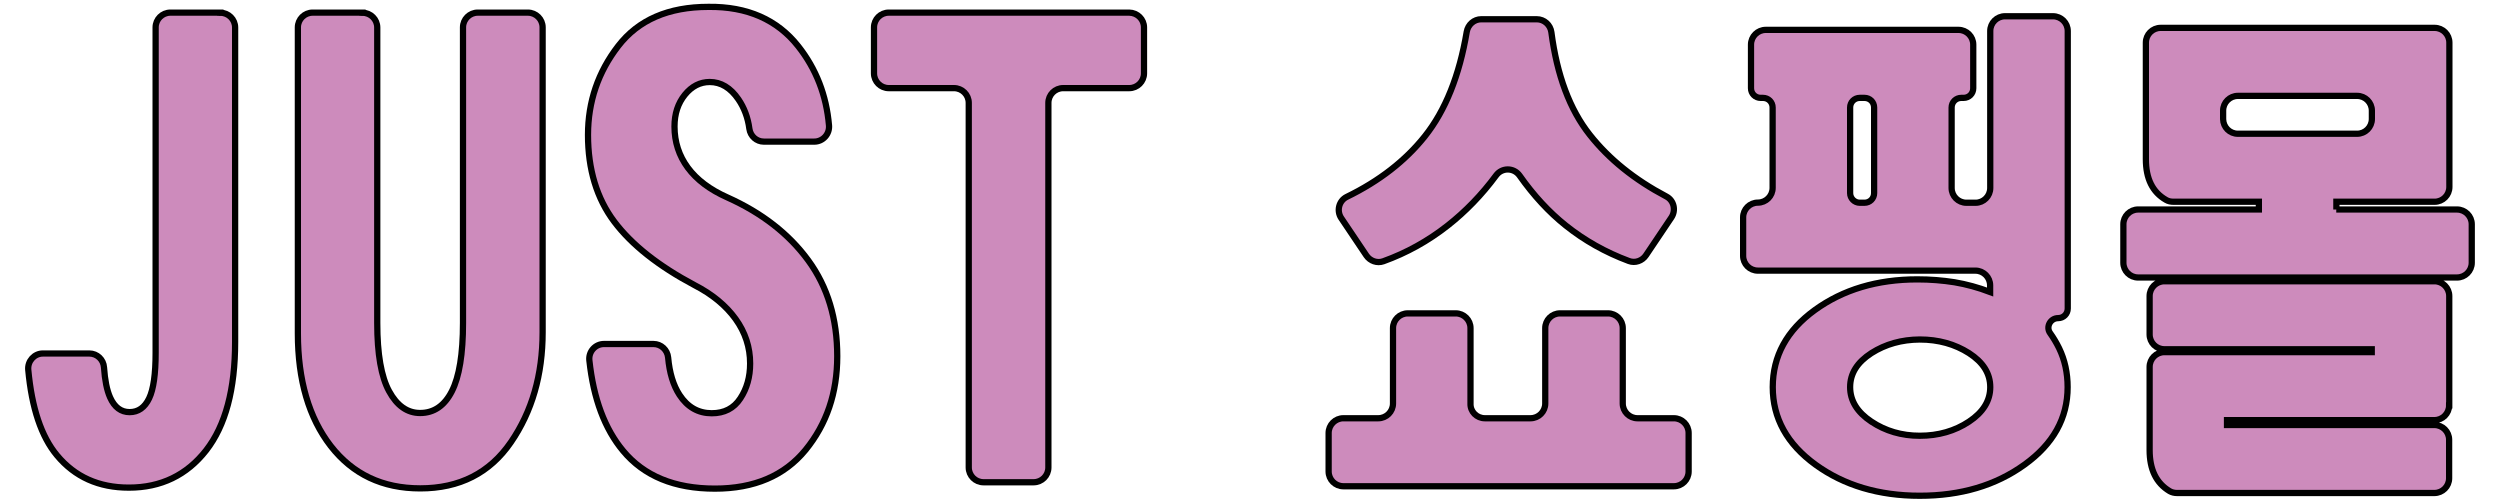
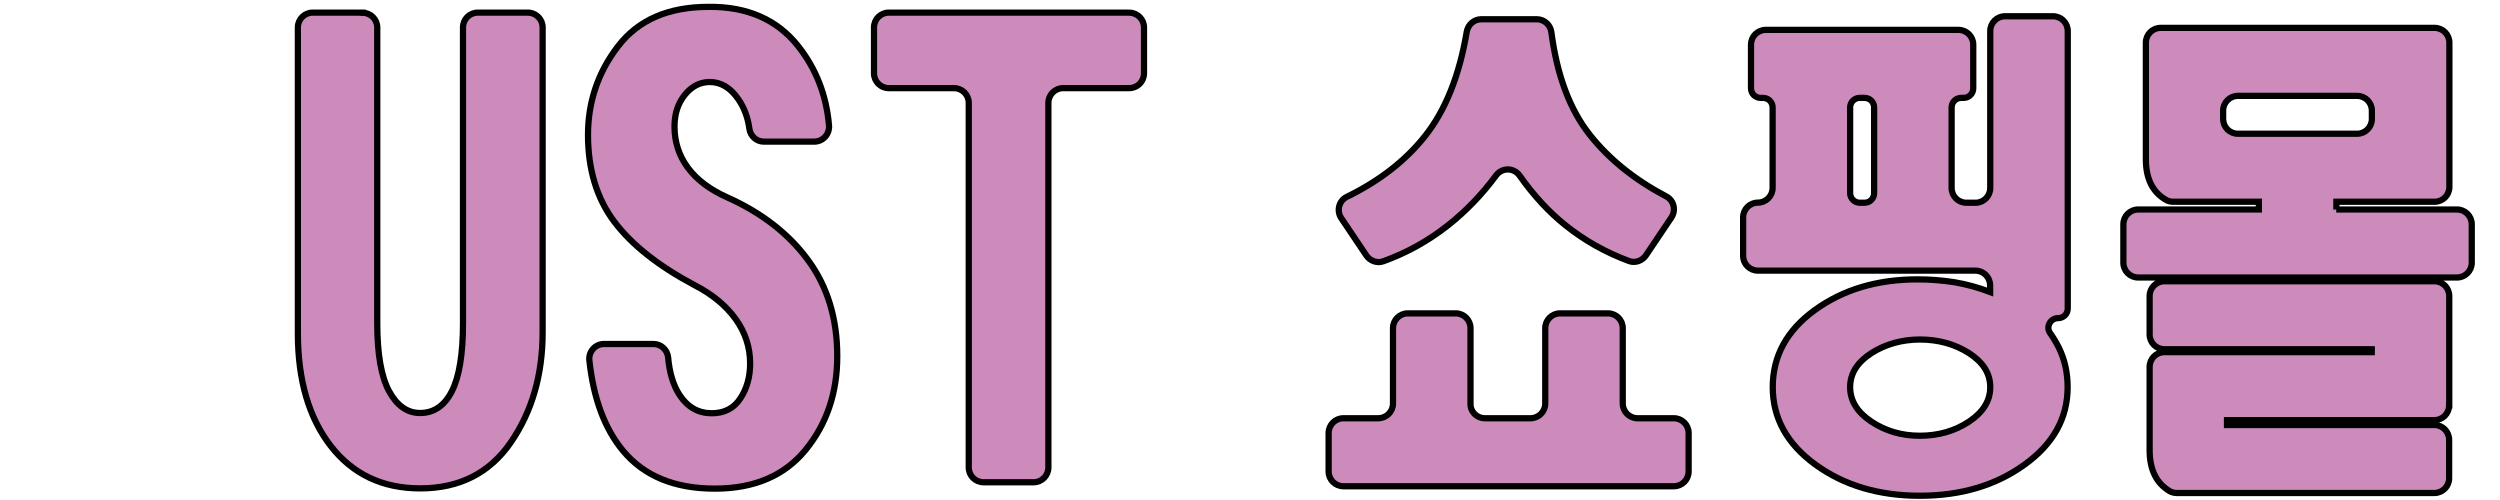
<svg xmlns="http://www.w3.org/2000/svg" version="1.1" id="Layer_1" x="0px" y="0px" viewBox="0 0 200 40" style="enable-background:new 0 0 200 40;" xml:space="preserve">
  <style type="text/css">
	.st0{fill:#CD8BBC;stroke:#000000;stroke-width:0.5;stroke-miterlimit:10;}
	.st1{fill:#464547;stroke:#000000;stroke-miterlimit:10;}
</style>
  <g>
-     <path class="st0" d="M17.63,1.02c0.65,0,1.18,0.53,1.18,1.18v25.15c0,3.8-0.77,6.69-2.32,8.68c-1.55,1.98-3.61,2.98-6.18,2.98   c-2.41,0-4.32-0.86-5.75-2.58c-1.26-1.51-2.02-3.8-2.3-6.85c-0.06-0.69,0.48-1.3,1.17-1.3l3.72,0c0.62,0,1.13,0.49,1.17,1.11   c0.07,1.02,0.23,1.83,0.49,2.41c0.35,0.78,0.87,1.17,1.56,1.17c0.69,0,1.21-0.37,1.56-1.1c0.35-0.73,0.52-1.95,0.52-3.64V2.19   c0-0.65,0.53-1.18,1.18-1.18H17.63z" />
    <path class="st0" d="M29,1.02c0.65,0,1.18,0.53,1.18,1.18v23.64c0,2.49,0.32,4.31,0.95,5.46c0.63,1.16,1.46,1.74,2.48,1.74   c1.1,0,1.95-0.58,2.54-1.74c0.59-1.16,0.89-2.98,0.89-5.46V2.19c0-0.65,0.53-1.18,1.18-1.18h4.01c0.65,0,1.18,0.53,1.18,1.18v24.39   c0,3.41-0.85,6.34-2.54,8.8c-1.69,2.46-4.11,3.69-7.25,3.69c-3.02,0-5.4-1.13-7.16-3.39c-1.75-2.26-2.63-5.27-2.63-9.01V2.19   c0-0.65,0.53-1.18,1.18-1.18H29z" />
    <path class="st0" d="M63.86,3.7c1.43,1.81,2.25,3.92,2.46,6.33c0.06,0.69-0.48,1.3-1.18,1.3l-4.03,0c-0.59,0-1.08-0.44-1.16-1.03   c-0.12-0.9-0.42-1.69-0.88-2.36c-0.63-0.92-1.4-1.38-2.29-1.38c-0.77,0-1.44,0.34-1.99,1.02c-0.55,0.68-0.83,1.52-0.83,2.54   c0,1.24,0.36,2.34,1.07,3.3c0.71,0.96,1.76,1.75,3.15,2.37c2.77,1.24,4.93,2.92,6.48,5.04c1.55,2.12,2.32,4.67,2.32,7.67   c0,2.94-0.85,5.43-2.54,7.5c-1.69,2.06-4.11,3.09-7.25,3.09c-3.22,0-5.67-1.01-7.34-3.02c-1.47-1.76-2.37-4.17-2.7-7.23   c-0.08-0.7,0.46-1.32,1.17-1.32l3.96,0c0.61,0,1.11,0.47,1.17,1.08c0.11,1.23,0.41,2.22,0.91,2.99c0.64,0.98,1.5,1.47,2.58,1.47   c1,0,1.77-0.39,2.29-1.19c0.52-0.79,0.78-1.72,0.78-2.79c0-1.3-0.39-2.49-1.16-3.56c-0.77-1.07-1.87-1.98-3.29-2.71   c-2.88-1.53-5.02-3.22-6.42-5.08c-1.4-1.86-2.1-4.18-2.1-6.94c0-2.65,0.81-5.03,2.42-7.11c1.61-2.09,4.02-3.13,7.21-3.13   C59.79,0.51,62.19,1.58,63.86,3.7z" />
    <path class="st0" d="M91.52,2.19v3.68c0,0.65-0.53,1.18-1.18,1.18h-5.29c-0.65,0-1.18,0.53-1.18,1.18v29.17   c0,0.65-0.53,1.18-1.18,1.18h-4.01c-0.65,0-1.18-0.53-1.18-1.18V8.23c0-0.65-0.53-1.18-1.18-1.18H71.1c-0.65,0-1.18-0.53-1.18-1.18   V2.19c0-0.65,0.53-1.18,1.18-1.18h19.24C90.99,1.02,91.52,1.54,91.52,2.19z" />
    <path class="st0" d="M118.79,33.46h3.65c0.65,0,1.18-0.53,1.18-1.18v-6.03c0-0.65,0.53-1.18,1.18-1.18h3.84   c0.65,0,1.18,0.53,1.18,1.18v6.03c0,0.65,0.53,1.18,1.18,1.18h2.91c0.65,0,1.18,0.53,1.18,1.18v3.08c0,0.65-0.53,1.18-1.18,1.18   h-26.44c-0.65,0-1.18-0.53-1.18-1.18v-3.08c0-0.65,0.53-1.18,1.18-1.18h2.79c0.65,0,1.18-0.53,1.18-1.18v-6.03   c0-0.65,0.53-1.18,1.18-1.18h3.84c0.65,0,1.18,0.53,1.18,1.18v6.03C117.61,32.93,118.14,33.46,118.79,33.46z M127.18,10.78   c1.53,1.94,3.57,3.59,6.13,4.94c0.61,0.32,0.78,1.11,0.4,1.68l-2.03,3.02c-0.3,0.45-0.87,0.65-1.37,0.46   c-1.88-0.7-3.56-1.65-5.05-2.84c-1.34-1.07-2.57-2.4-3.69-3.99c-0.46-0.65-1.41-0.66-1.88-0.02c-1.16,1.57-2.46,2.9-3.87,4.01   c-1.58,1.24-3.29,2.19-5.15,2.86c-0.5,0.18-1.06-0.02-1.36-0.46l-2.01-2.99c-0.39-0.58-0.19-1.39,0.44-1.7   c2.61-1.27,4.69-2.89,6.25-4.85c1.64-2.06,2.76-4.85,3.35-8.36c0.1-0.57,0.58-1,1.16-1l4.44,0c0.6,0,1.09,0.45,1.17,1.04   C124.56,6.02,125.58,8.76,127.18,10.78z" />
    <path class="st0" d="M159.22,15.04V2.48c0-0.65,0.53-1.18,1.18-1.18h3.84c0.65,0,1.18,0.53,1.18,1.18v22.2   c0,0.43-0.34,0.77-0.77,0.77l0,0c-0.62,0-1,0.7-0.64,1.2c0.27,0.38,0.51,0.78,0.72,1.21c0.45,0.93,0.68,1.97,0.68,3.11   c0,2.49-1.15,4.55-3.46,6.21c-2.31,1.66-5.09,2.48-8.37,2.48c-3.27,0-6.05-0.83-8.33-2.48c-2.29-1.66-3.43-3.73-3.43-6.21   c0-2.48,1.12-4.54,3.37-6.17s4.98-2.45,8.2-2.45c1.03,0,2.02,0.08,2.97,0.23c0.95,0.16,1.9,0.42,2.85,0.78v-0.53   c0-0.65-0.53-1.18-1.18-1.18h-17.4c-0.65,0-1.18-0.53-1.18-1.18v-3.08c0-0.65,0.53-1.18,1.18-1.18h0c0.65,0,1.18-0.53,1.18-1.18   V8.6c0-0.43-0.34-0.77-0.77-0.77h-0.19c-0.43,0-0.77-0.34-0.77-0.77V3.57c0-0.65,0.53-1.18,1.18-1.18h15.42   c0.65,0,1.18,0.53,1.18,1.18v3.49c0,0.43-0.34,0.77-0.77,0.77h-0.19c-0.43,0-0.77,0.34-0.77,0.77v6.44c0,0.65,0.53,1.18,1.18,1.18   h0.74C158.69,16.22,159.22,15.69,159.22,15.04z M148.78,16.22h0.38c0.43,0,0.77-0.34,0.77-0.77V8.6c0-0.43-0.34-0.77-0.77-0.77   h-0.38c-0.43,0-0.77,0.34-0.77,0.77v6.85C148.01,15.87,148.36,16.22,148.78,16.22z M149.71,28.25c-1.13,0.73-1.7,1.63-1.7,2.72   s0.57,2.01,1.7,2.76c1.13,0.75,2.42,1.13,3.87,1.13c1.49,0,2.81-0.38,3.94-1.13c1.13-0.75,1.7-1.67,1.7-2.76s-0.57-1.99-1.7-2.72   c-1.13-0.72-2.44-1.09-3.94-1.09C152.13,27.17,150.84,27.53,149.71,28.25z" />
-     <path class="st0" d="M186.9,16.76h9.66c0.65,0,1.18,0.53,1.18,1.18v3.08c0,0.65-0.53,1.18-1.18,1.18h-25.51   c-0.65,0-1.18-0.53-1.18-1.18v-3.08c0-0.65,0.53-1.18,1.18-1.18h9.66v-0.62l-6.83,0c-0.21,0-0.42-0.04-0.6-0.15   c-1.08-0.62-1.61-1.7-1.61-3.25V3.41c0-0.65,0.53-1.18,1.18-1.18h21.92c0.65,0,1.18,0.53,1.18,1.18v11.55   c0,0.65-0.53,1.18-1.18,1.18h-7.86V16.76z M195.93,32.43c0,0.65-0.53,1.18-1.18,1.18h-16.59V34h16.59c0.65,0,1.18,0.53,1.18,1.18   v3.08c0,0.65-0.53,1.18-1.18,1.18l-20.59,0c-0.21,0-0.42-0.05-0.59-0.15c-1.07-0.64-1.6-1.73-1.6-3.28v-6.66   c0-0.65,0.53-1.18,1.18-1.18h16.59v-0.23h-16.59c-0.65,0-1.18-0.53-1.18-1.18v-3.08c0-0.65,0.53-1.18,1.18-1.18h21.61   c0.65,0,1.18,0.53,1.18,1.18V32.43z M179.03,10.7h9.54c0.65,0,1.18-0.53,1.18-1.18V8.85c0-0.65-0.53-1.18-1.18-1.18h-9.54   c-0.65,0-1.18,0.53-1.18,1.18v0.68C177.86,10.18,178.38,10.7,179.03,10.7z" />
+     <path class="st0" d="M186.9,16.76h9.66c0.65,0,1.18,0.53,1.18,1.18v3.08c0,0.65-0.53,1.18-1.18,1.18h-25.51   c-0.65,0-1.18-0.53-1.18-1.18v-3.08c0-0.65,0.53-1.18,1.18-1.18h9.66v-0.62l-6.83,0c-0.21,0-0.42-0.04-0.6-0.15   c-1.08-0.62-1.61-1.7-1.61-3.25V3.41c0-0.65,0.53-1.18,1.18-1.18h21.92c0.65,0,1.18,0.53,1.18,1.18v11.55   c0,0.65-0.53,1.18-1.18,1.18h-7.86V16.76z M195.93,32.43c0,0.65-0.53,1.18-1.18,1.18h-16.59V34h16.59c0.65,0,1.18,0.53,1.18,1.18   v3.08c0,0.65-0.53,1.18-1.18,1.18l-20.59,0c-0.21,0-0.42-0.05-0.59-0.15c-1.07-0.64-1.6-1.73-1.6-3.28v-6.66   c0-0.65,0.53-1.18,1.18-1.18h16.59v-0.23h-16.59c-0.65,0-1.18-0.53-1.18-1.18v-3.08c0-0.65,0.53-1.18,1.18-1.18h21.61   c0.65,0,1.18,0.53,1.18,1.18V32.43z M179.03,10.7h9.54c0.65,0,1.18-0.53,1.18-1.18V8.85c0-0.65-0.53-1.18-1.18-1.18h-9.54   c-0.65,0-1.18,0.53-1.18,1.18v0.68C177.86,10.18,178.38,10.7,179.03,10.7" />
  </g>
</svg>